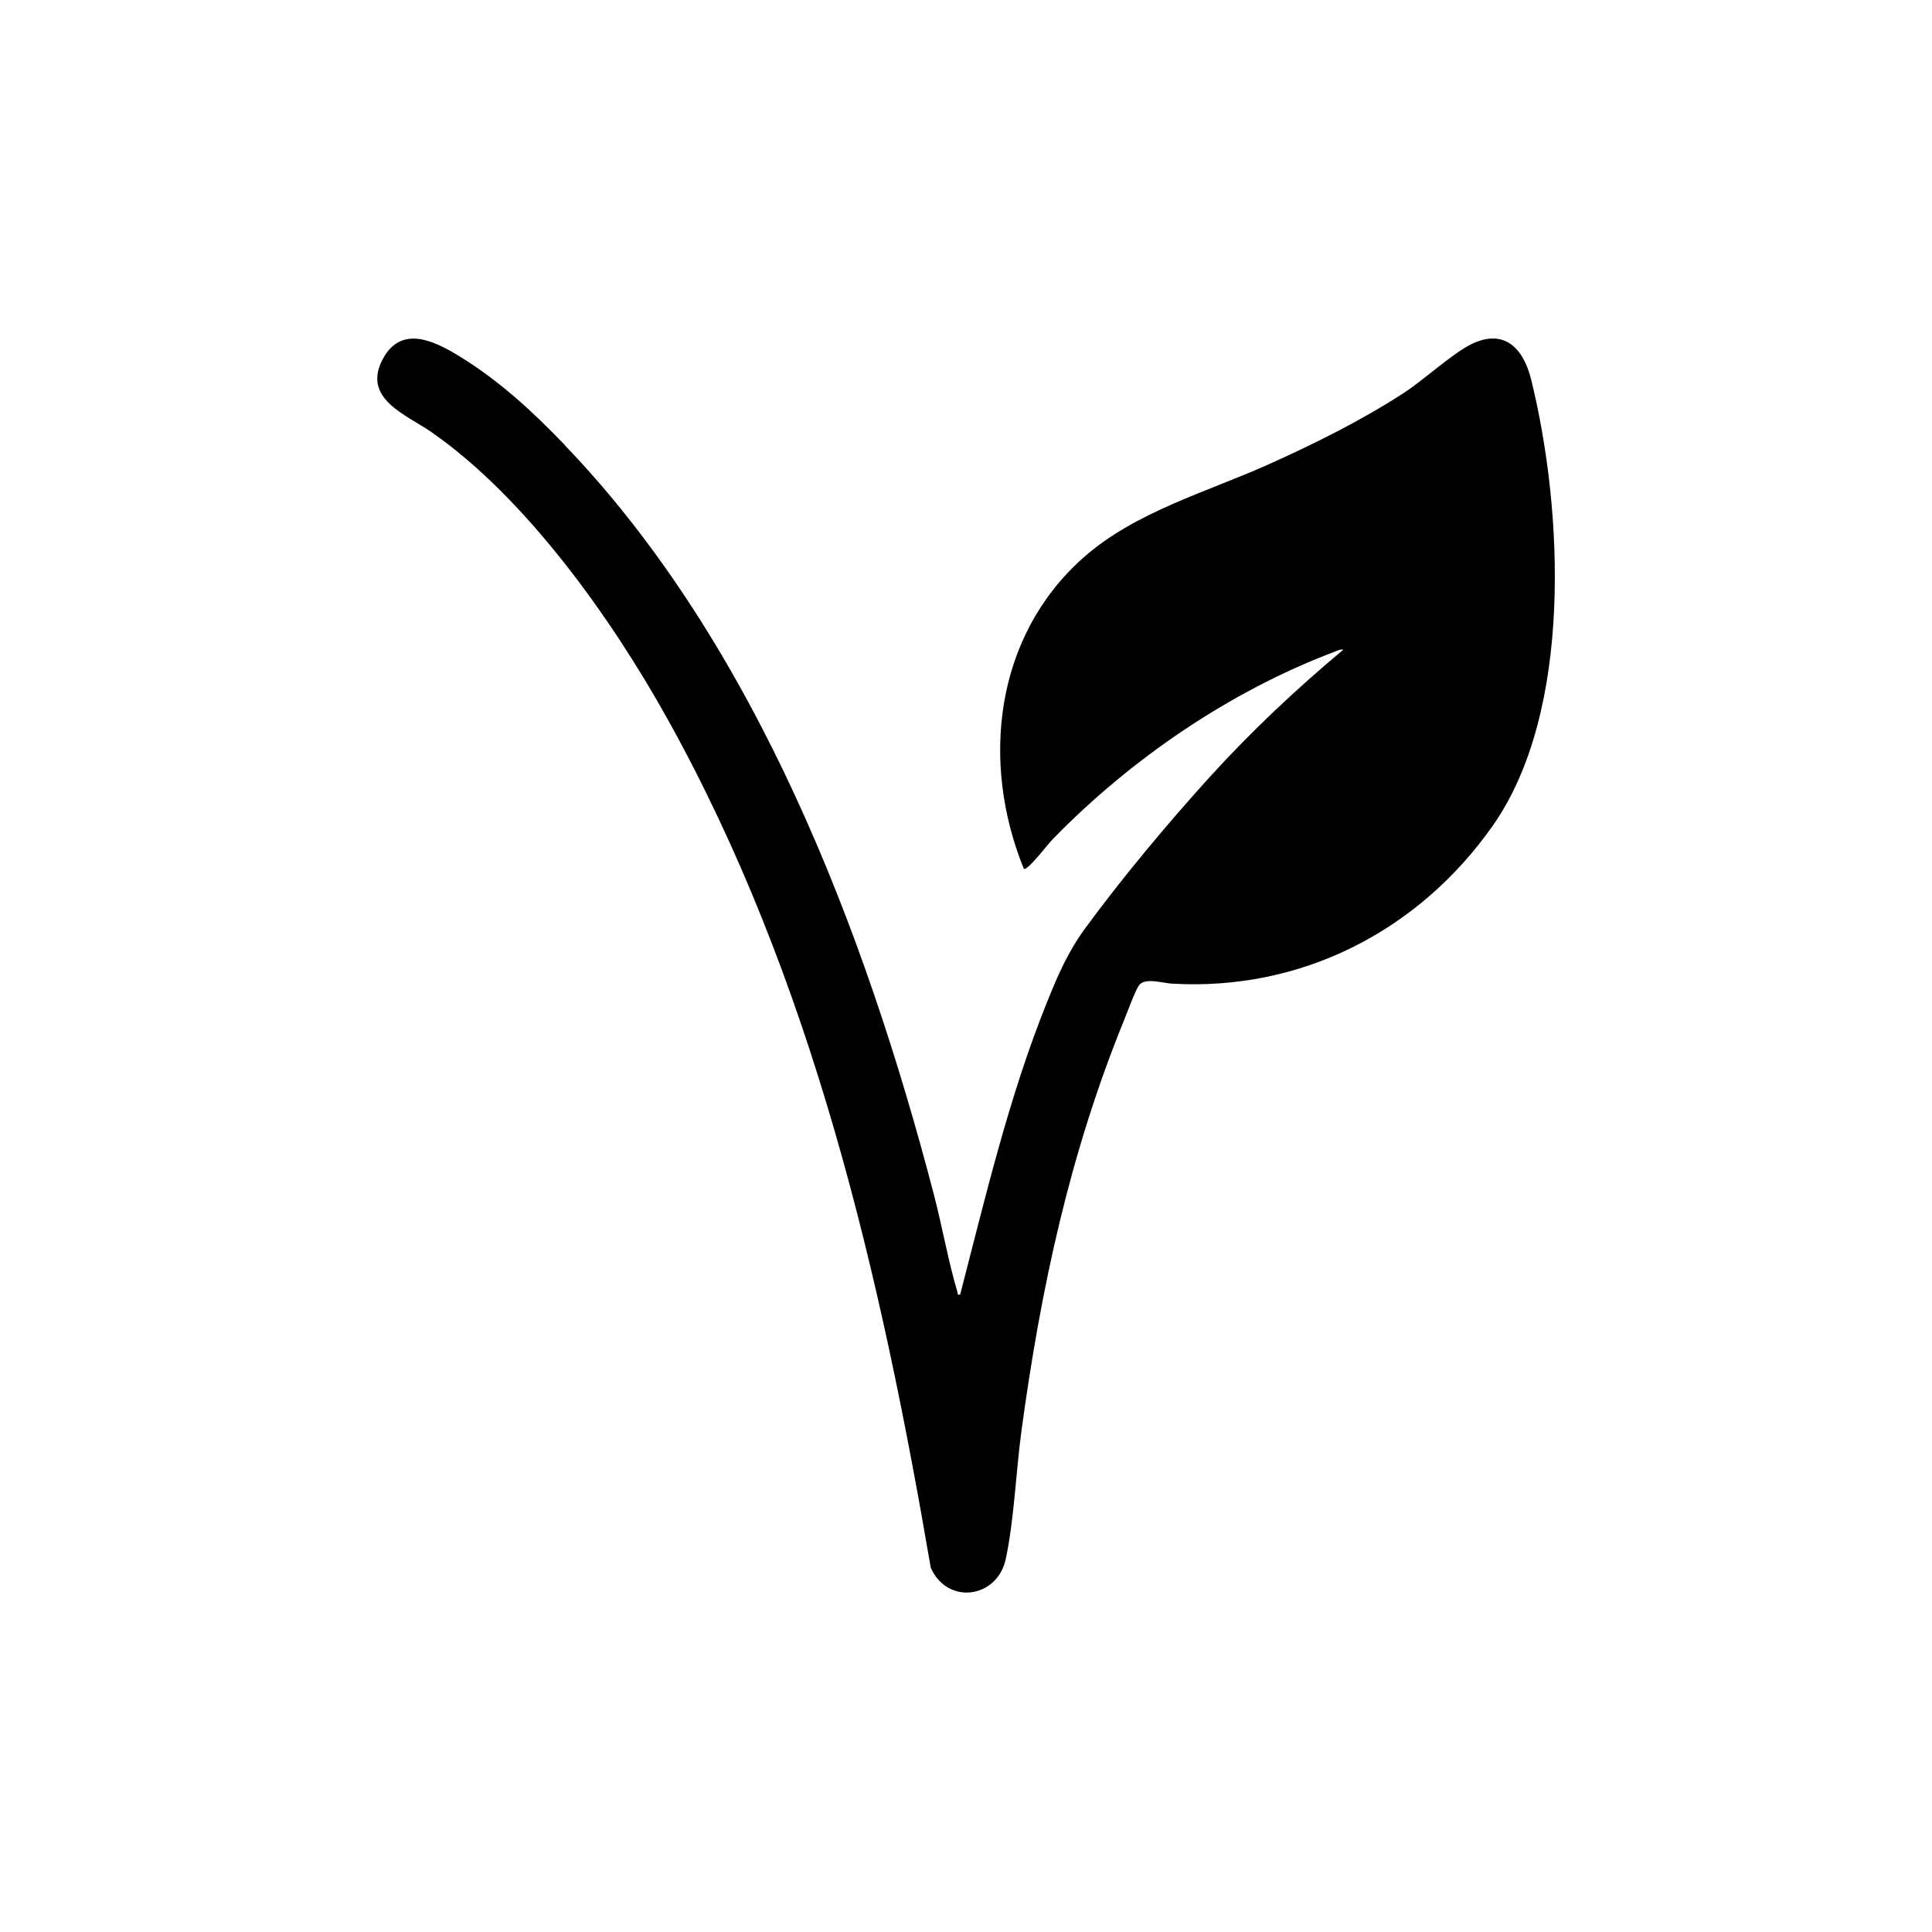
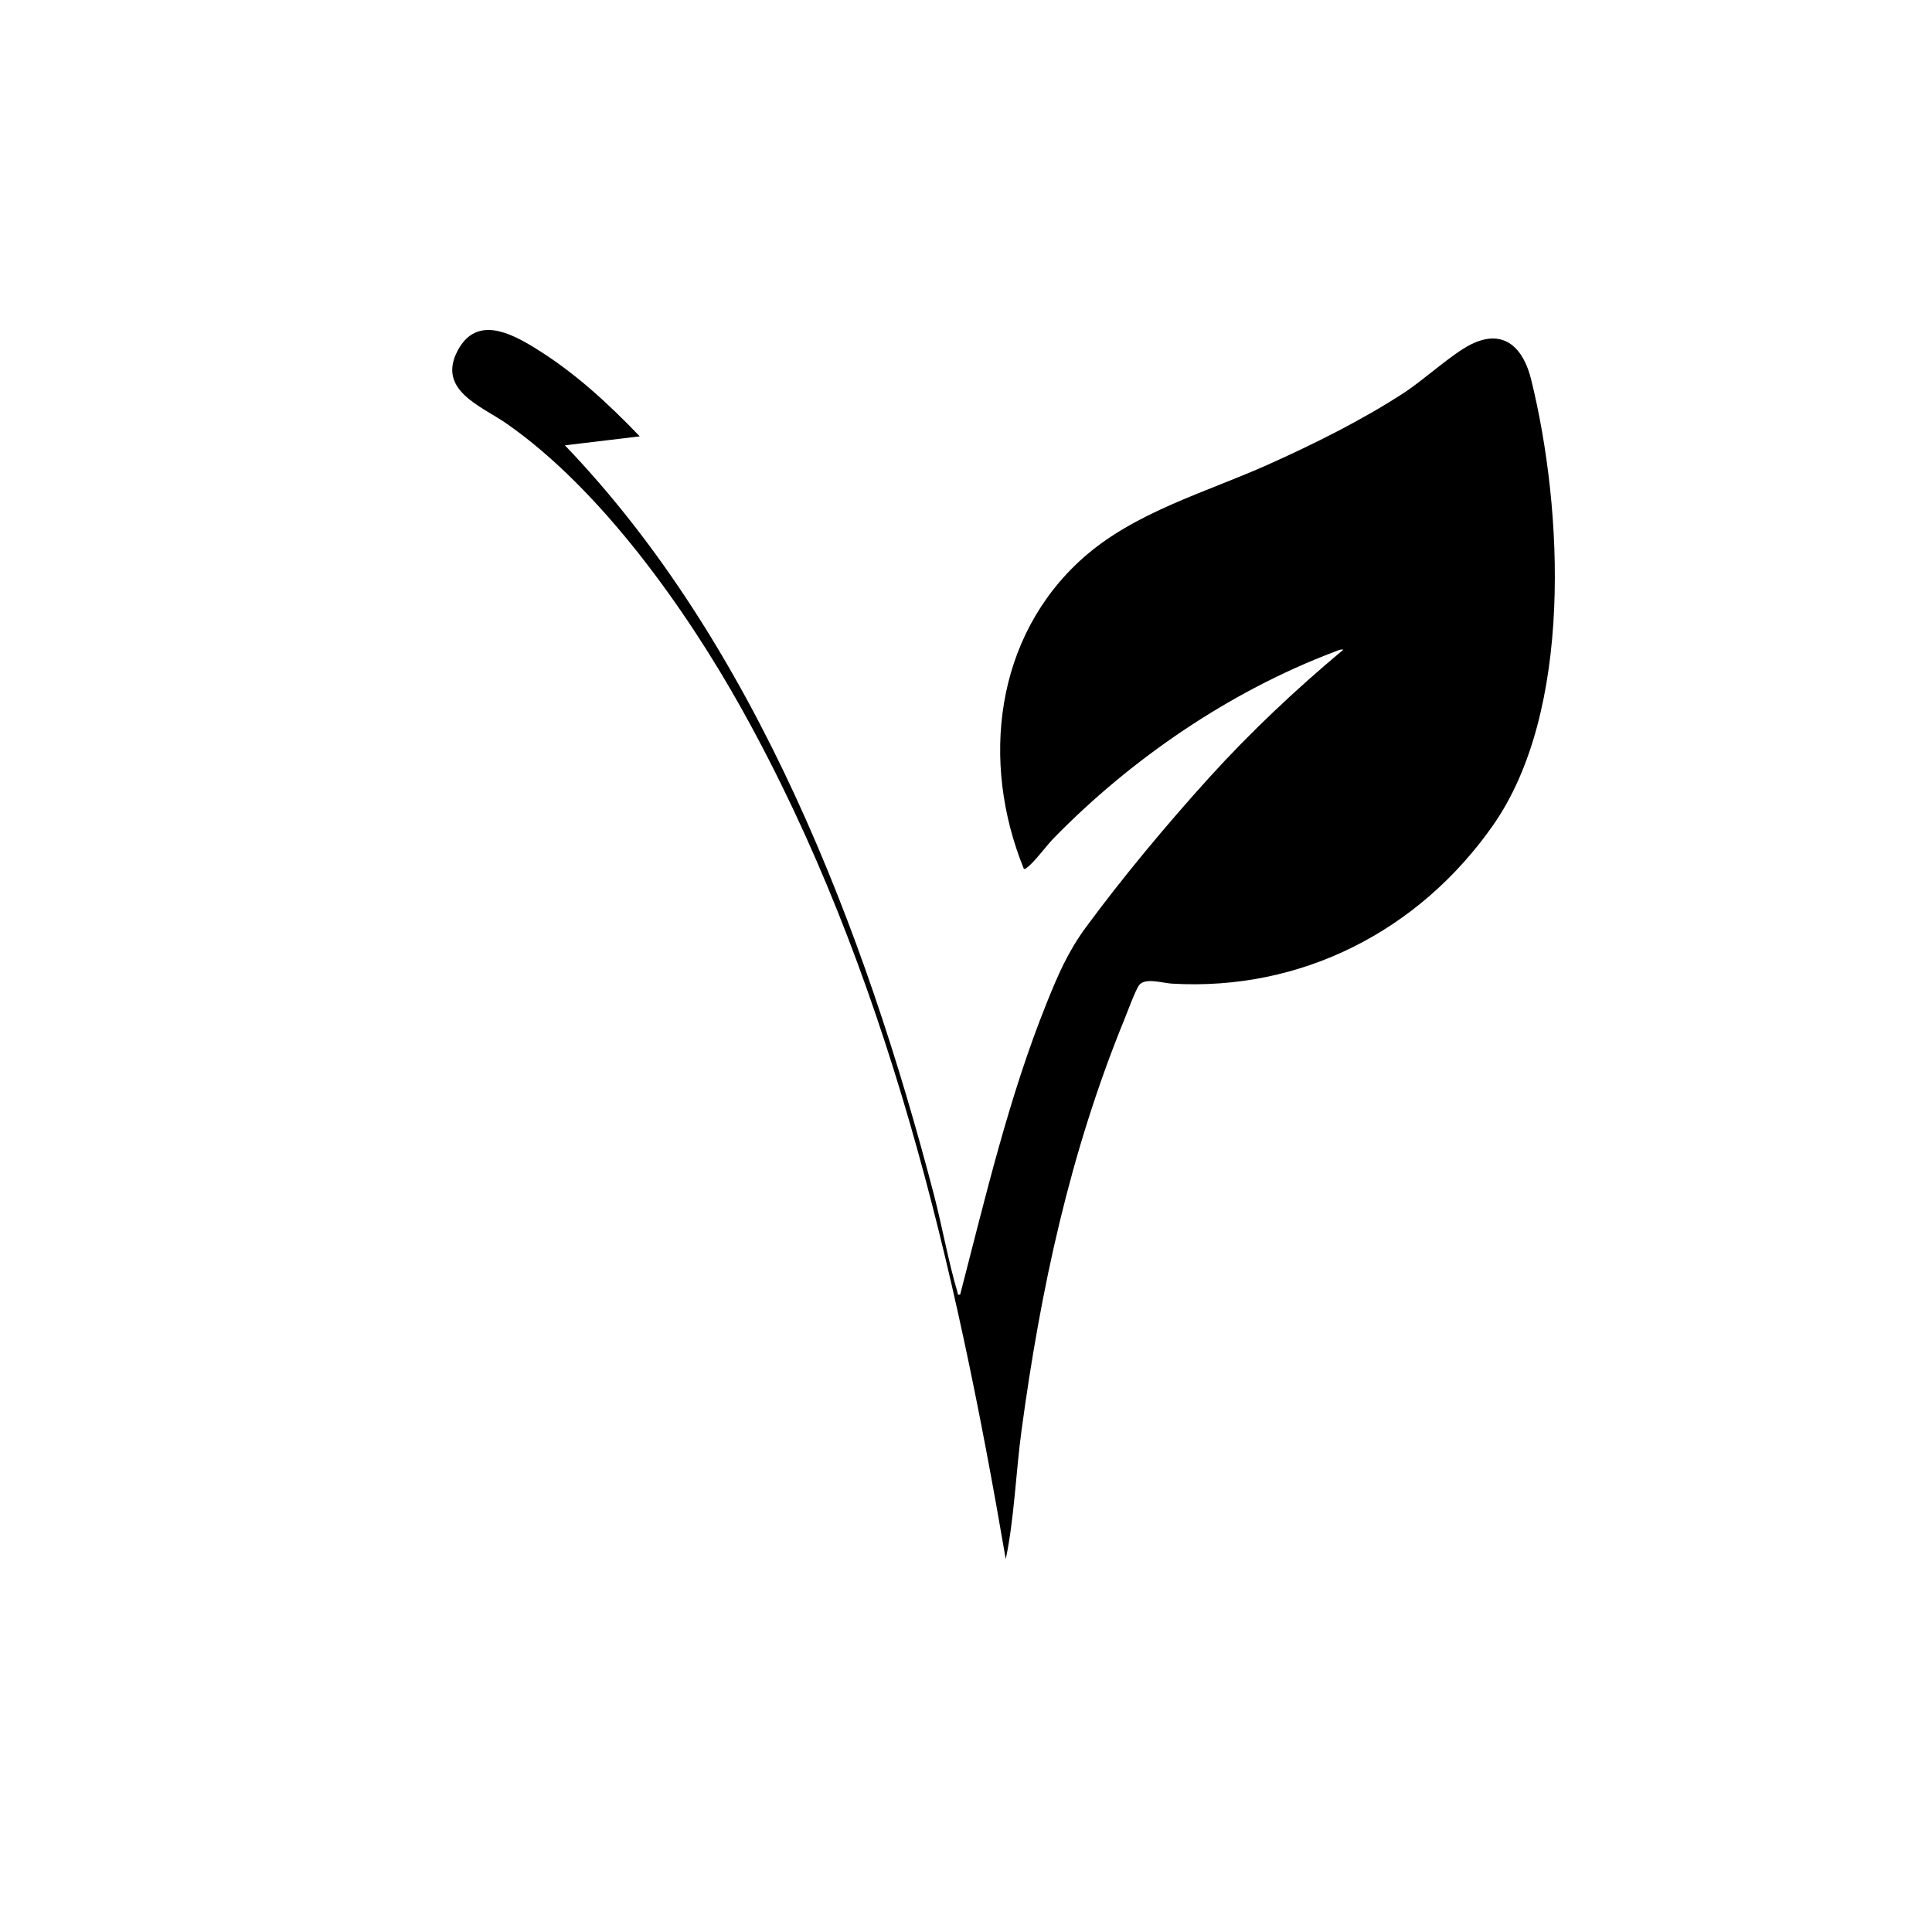
<svg xmlns="http://www.w3.org/2000/svg" data-name="Layer 1" viewBox="0 0 159 159">
-   <path d="M46.49 36.65C62.17 52.98 71.2 76.64 76.85 98.28c.69 2.65 1.19 5.52 1.96 8.11.04.15-.06.18.21.15 2.09-8.06 4-16.23 7.11-23.97.93-2.31 1.74-4.21 3.22-6.23 3.05-4.15 6.7-8.52 10.16-12.34 3.43-3.78 7.13-7.26 11.04-10.53-.2-.07-.54.1-.75.18-8.59 3.25-16.69 8.79-23.08 15.33-.57.58-1.64 2.03-2.2 2.42-.09.06-.1.14-.26.1-3.57-8.77-2.4-19.11 4.87-25.58 4.25-3.78 10.1-5.39 15.22-7.68 3.79-1.7 7.68-3.63 11.16-5.89 1.67-1.08 3.97-3.22 5.55-4.01 2.77-1.37 4.33.37 4.95 2.89 2.65 10.74 3.45 27.3-3.15 36.71-6.09 8.68-15.77 13.64-26.43 13.01-.73-.04-2.18-.51-2.67.11-.31.39-.99 2.27-1.24 2.87-4.47 10.95-6.88 22.16-8.46 33.86-.45 3.34-.6 7.3-1.29 10.52s-4.79 3.82-6.17.71c-4.13-24.11-9.73-48.44-21.71-69.93-4.58-8.22-11.62-18.14-19.4-23.54-2.06-1.43-5.77-2.75-3.96-6.05 1.53-2.8 4.27-1.41 6.28-.18 3.29 2.02 6.02 4.54 8.67 7.3Z" />
+   <path d="M46.49 36.65C62.17 52.98 71.2 76.64 76.85 98.28c.69 2.65 1.19 5.52 1.96 8.11.04.15-.06.18.21.15 2.09-8.06 4-16.23 7.11-23.97.93-2.31 1.74-4.21 3.22-6.23 3.05-4.15 6.7-8.52 10.16-12.34 3.43-3.78 7.13-7.26 11.04-10.53-.2-.07-.54.1-.75.18-8.59 3.25-16.69 8.79-23.08 15.33-.57.58-1.64 2.03-2.2 2.42-.09.06-.1.14-.26.1-3.57-8.77-2.4-19.11 4.87-25.58 4.25-3.78 10.1-5.39 15.22-7.68 3.79-1.7 7.68-3.63 11.16-5.89 1.67-1.08 3.97-3.22 5.55-4.01 2.77-1.37 4.33.37 4.95 2.89 2.65 10.74 3.45 27.3-3.15 36.71-6.09 8.68-15.77 13.64-26.43 13.01-.73-.04-2.18-.51-2.67.11-.31.39-.99 2.27-1.24 2.87-4.47 10.95-6.88 22.16-8.46 33.86-.45 3.34-.6 7.3-1.29 10.52c-4.13-24.11-9.73-48.44-21.71-69.93-4.58-8.22-11.62-18.14-19.4-23.54-2.06-1.43-5.77-2.75-3.96-6.05 1.53-2.8 4.27-1.41 6.28-.18 3.29 2.02 6.02 4.54 8.67 7.3Z" />
</svg>